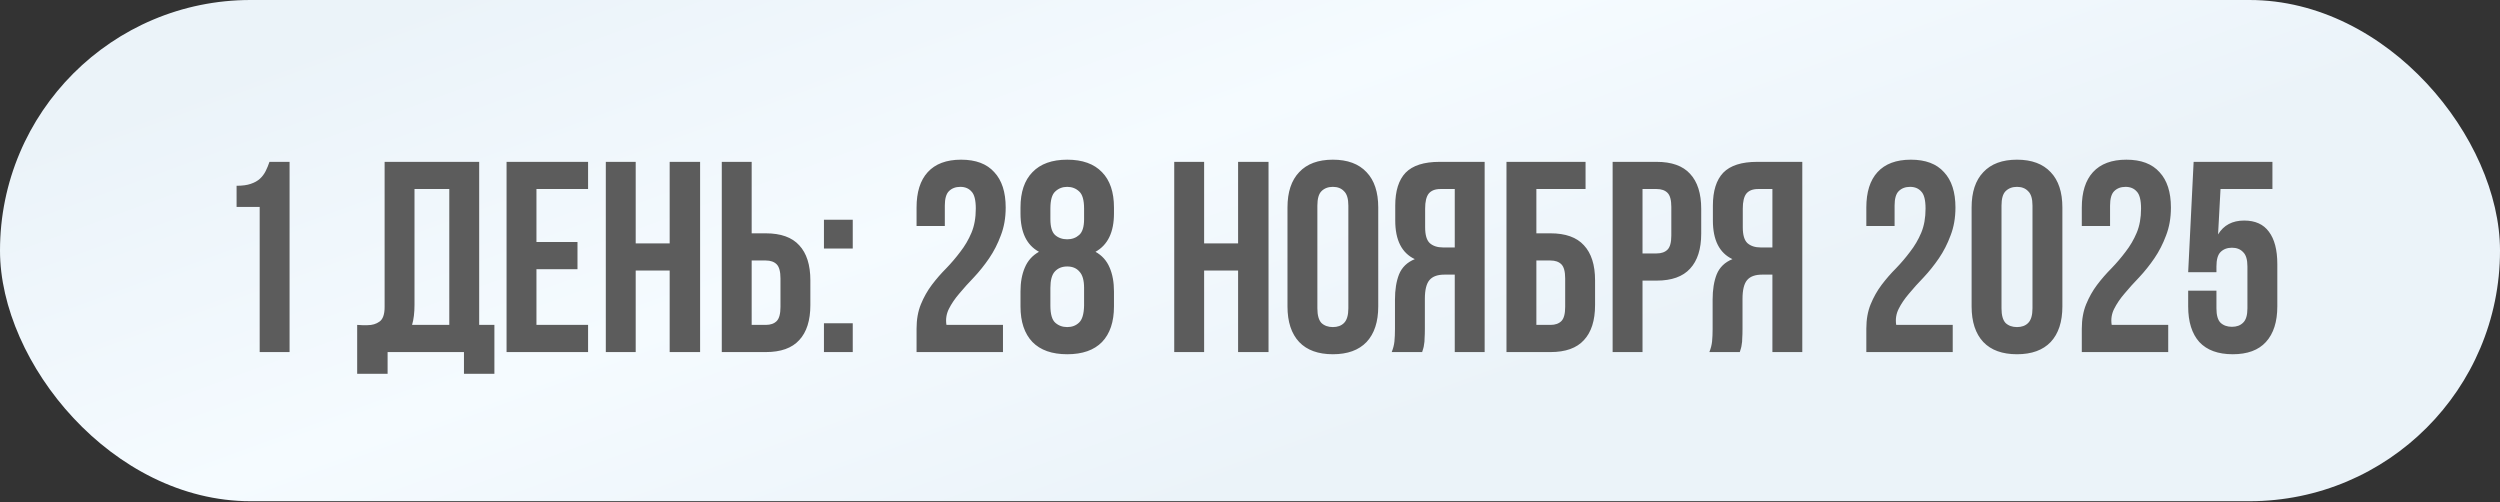
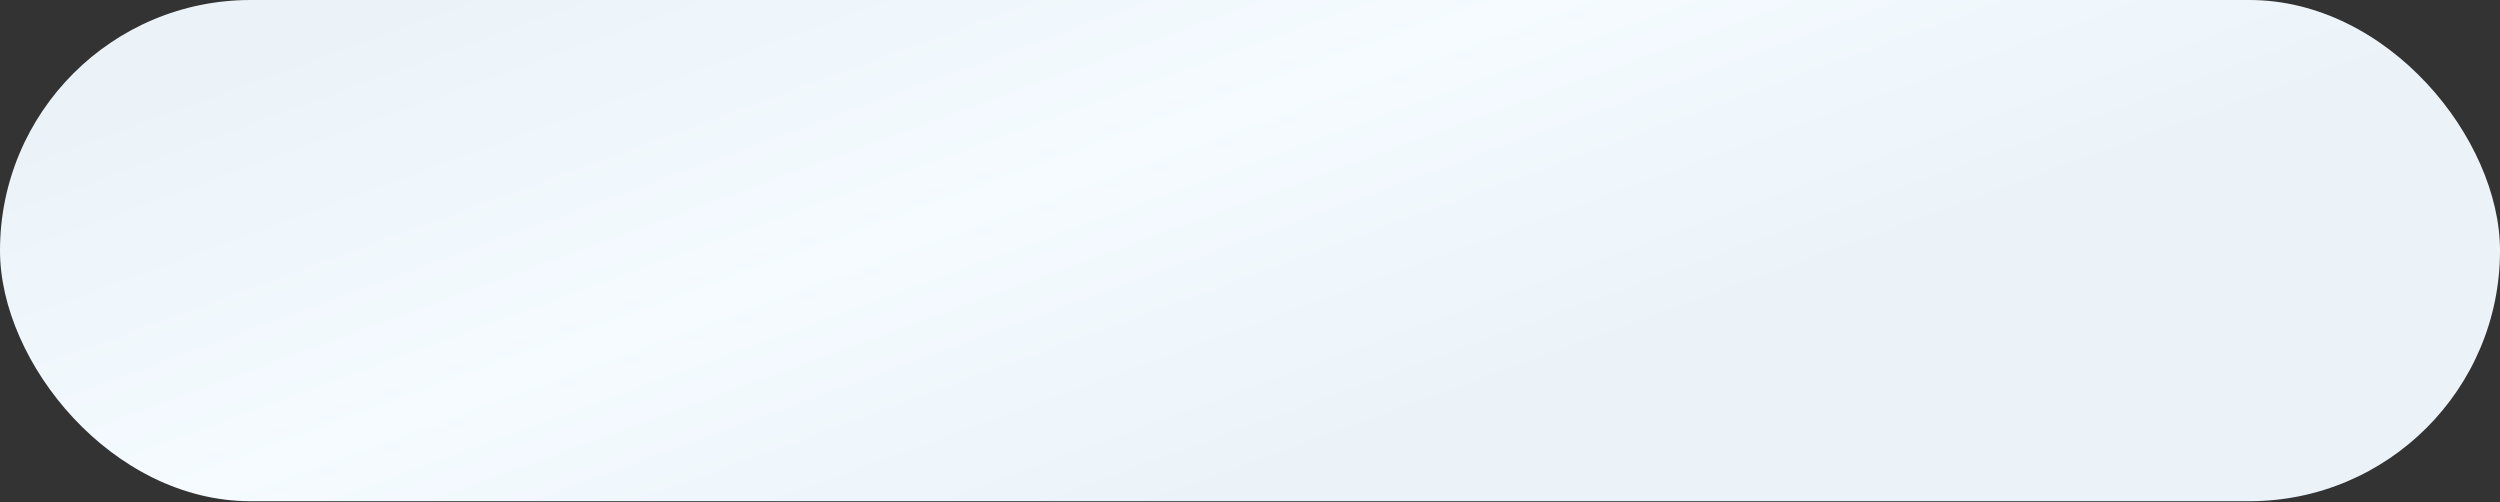
<svg xmlns="http://www.w3.org/2000/svg" width="1349" height="271" viewBox="0 0 1349 271" fill="none">
  <rect x="0" y="0" width="1349" height="271" fill="#333333" stroke="none" />
  <rect width="1349" height="270.452" rx="135.226" fill="url(#paint0_linear_364_211)" />
-   <path d="M127.661 100.241C130.789 100.241 133.33 99.898 135.285 99.214C137.338 98.53 139 97.601 140.271 96.428C141.542 95.255 142.568 93.887 143.35 92.323C144.132 90.759 144.816 89.097 145.403 87.337H156.253V189.979H140.124V111.678H127.661V100.241ZM192.729 175.315C193.609 175.413 194.537 175.462 195.515 175.462C196.492 175.462 197.421 175.462 198.301 175.462C200.843 175.462 202.993 174.827 204.753 173.556C206.61 172.285 207.539 169.646 207.539 165.638V87.337H258.566V175.315H266.777V201.709H250.355V189.979H209.152V201.709H192.729V175.315ZM223.668 164.465C223.668 168.766 223.228 172.383 222.348 175.315H242.437V102H223.668V164.465ZM289.471 130.593H311.612V145.256H289.471V175.315H317.33V189.979H273.341V87.337H317.33V102H289.471V130.593ZM343.025 189.979H326.896V87.337H343.025V131.326H361.354V87.337H377.777V189.979H361.354V145.989H343.025V189.979ZM413.226 175.315C415.767 175.315 417.722 174.631 419.091 173.263C420.459 171.894 421.144 169.353 421.144 165.638V150.242C421.144 146.527 420.459 143.985 419.091 142.617C417.722 141.248 415.767 140.564 413.226 140.564H405.601V175.315H413.226ZM389.471 189.979V87.337H405.601V125.901H413.226C421.339 125.901 427.351 128.052 431.261 132.353C435.269 136.654 437.273 142.959 437.273 151.268V164.611C437.273 172.921 435.269 179.226 431.261 183.527C427.351 187.828 421.339 189.979 413.226 189.979H389.471ZM460.144 174.436V189.979H444.601V174.436H460.144ZM460.144 118.569V134.112H444.601V118.569H460.144ZM526.541 112.558C526.541 107.963 525.759 104.884 524.195 103.32C522.729 101.658 520.725 100.827 518.183 100.827C515.642 100.827 513.589 101.609 512.025 103.173C510.558 104.64 509.825 107.23 509.825 110.945V121.942H494.576V111.971C494.576 103.662 496.58 97.308 500.588 92.909C504.693 88.412 510.705 86.164 518.623 86.164C526.541 86.164 532.504 88.412 536.512 92.909C540.618 97.308 542.671 103.662 542.671 111.971C542.671 117.543 541.791 122.577 540.031 127.074C538.369 131.571 536.268 135.676 533.726 139.391C531.184 143.106 528.447 146.527 525.515 149.655C522.582 152.686 519.943 155.618 517.597 158.453C515.251 161.19 513.393 163.927 512.025 166.664C510.656 169.401 510.216 172.285 510.705 175.315H541.204V189.979H494.576V177.368C494.576 172.383 495.358 167.984 496.922 164.172C498.486 160.359 500.441 156.889 502.787 153.761C505.231 150.535 507.821 147.553 510.558 144.816C513.296 141.981 515.837 139 518.183 135.872C520.627 132.744 522.631 129.322 524.195 125.608C525.759 121.893 526.541 117.543 526.541 112.558ZM601.1 165.345C601.1 173.654 598.95 180.057 594.649 184.553C590.348 188.952 584.091 191.152 575.88 191.152C567.669 191.152 561.412 188.952 557.111 184.553C552.81 180.057 550.66 173.654 550.66 165.345V157.28C550.66 152.294 551.442 147.993 553.006 144.376C554.57 140.662 557.111 137.827 560.63 135.872C553.983 132.255 550.66 125.363 550.66 115.197V111.971C550.66 103.662 552.81 97.308 557.111 92.909C561.412 88.412 567.669 86.164 575.88 86.164C584.091 86.164 590.348 88.412 594.649 92.909C598.95 97.308 601.1 103.662 601.1 111.971V115.197C601.1 125.266 597.777 132.157 591.13 135.872C594.649 137.827 597.19 140.662 598.754 144.376C600.318 147.993 601.1 152.294 601.1 157.28V165.345ZM566.789 164.905C566.789 169.499 567.669 172.578 569.428 174.142C571.188 175.706 573.338 176.489 575.88 176.489C578.422 176.489 580.523 175.706 582.185 174.142C583.945 172.578 584.873 169.499 584.971 164.905V155.374C584.971 151.268 584.14 148.335 582.478 146.576C580.914 144.719 578.715 143.79 575.88 143.79C573.045 143.79 570.797 144.719 569.135 146.576C567.571 148.335 566.789 151.268 566.789 155.374V164.905ZM566.789 118.276C566.789 122.382 567.62 125.217 569.282 126.781C571.041 128.345 573.241 129.127 575.88 129.127C578.422 129.127 580.572 128.345 582.332 126.781C584.091 125.217 584.971 122.382 584.971 118.276V112.558C584.971 107.963 584.091 104.884 582.332 103.32C580.572 101.658 578.422 100.827 575.88 100.827C573.338 100.827 571.188 101.658 569.428 103.32C567.669 104.884 566.789 107.963 566.789 112.558V118.276ZM649.746 189.979H633.617V87.337H649.746V131.326H668.075V87.337H684.498V189.979H668.075V145.989H649.746V189.979ZM710.856 166.371C710.856 170.086 711.589 172.725 713.055 174.289C714.619 175.755 716.672 176.489 719.214 176.489C721.755 176.489 723.759 175.755 725.225 174.289C726.789 172.725 727.571 170.086 727.571 166.371V110.945C727.571 107.23 726.789 104.64 725.225 103.173C723.759 101.609 721.755 100.827 719.214 100.827C716.672 100.827 714.619 101.609 713.055 103.173C711.589 104.64 710.856 107.23 710.856 110.945V166.371ZM694.726 111.971C694.726 103.662 696.828 97.308 701.031 92.909C705.235 88.412 711.295 86.164 719.214 86.164C727.132 86.164 733.192 88.412 737.396 92.909C741.599 97.308 743.701 103.662 743.701 111.971V165.345C743.701 173.654 741.599 180.057 737.396 184.553C733.192 188.952 727.132 191.152 719.214 191.152C711.295 191.152 705.235 188.952 701.031 184.553C696.828 180.057 694.726 173.654 694.726 165.345V111.971ZM777.214 102C774.379 102 772.277 102.831 770.909 104.493C769.638 106.155 769.003 108.843 769.003 112.558V122.675C769.003 126.781 769.833 129.616 771.495 131.18C773.255 132.744 775.65 133.526 778.68 133.526H784.985V102H777.214ZM750.967 189.979C751.749 188.023 752.238 186.117 752.433 184.26C752.629 182.305 752.727 180.057 752.727 177.515V161.679C752.727 156.302 753.46 151.757 754.926 148.042C756.49 144.23 759.325 141.493 763.431 139.831C756.392 136.507 752.873 129.567 752.873 119.009V110.945C752.873 103.027 754.731 97.113 758.445 93.202C762.258 89.292 768.367 87.337 776.774 87.337H801.115V189.979H784.985V148.189H779.413C775.699 148.189 773.01 149.166 771.349 151.121C769.687 153.077 768.856 156.449 768.856 161.239V177.368C768.856 179.421 768.807 181.132 768.709 182.5C768.709 183.869 768.612 184.993 768.416 185.873C768.318 186.753 768.172 187.486 767.976 188.072C767.781 188.659 767.585 189.294 767.39 189.979H750.967ZM829.025 125.901H836.65C844.763 125.901 850.775 128.052 854.685 132.353C858.693 136.654 860.697 142.959 860.697 151.268V164.611C860.697 172.921 858.693 179.226 854.685 183.527C850.775 187.828 844.763 189.979 836.65 189.979H812.895V87.337H855.565V102H829.025V125.901ZM836.65 175.315C839.191 175.315 841.146 174.631 842.515 173.263C843.883 171.894 844.568 169.353 844.568 165.638V150.242C844.568 146.527 843.883 143.985 842.515 142.617C841.146 141.248 839.191 140.564 836.65 140.564H829.025V175.315H836.65ZM893.927 87.337C902.041 87.337 908.053 89.488 911.963 93.789C915.971 98.09 917.975 104.395 917.975 112.704V126.048C917.975 134.357 915.971 140.662 911.963 144.963C908.053 149.264 902.041 151.415 893.927 151.415H886.302V189.979H870.173V87.337H893.927ZM886.302 102V136.752H893.927C896.469 136.752 898.424 136.067 899.792 134.699C901.161 133.33 901.845 130.789 901.845 127.074V111.678C901.845 107.963 901.161 105.422 899.792 104.053C898.424 102.685 896.469 102 893.927 102H886.302ZM948.617 102C945.782 102 943.68 102.831 942.312 104.493C941.041 106.155 940.406 108.843 940.406 112.558V122.675C940.406 126.781 941.236 129.616 942.898 131.18C944.658 132.744 947.053 133.526 950.083 133.526H956.388V102H948.617ZM922.37 189.979C923.152 188.023 923.641 186.117 923.836 184.26C924.032 182.305 924.13 180.057 924.13 177.515V161.679C924.13 156.302 924.863 151.757 926.329 148.042C927.893 144.23 930.728 141.493 934.834 139.831C927.795 136.507 924.276 129.567 924.276 119.009V110.945C924.276 103.027 926.134 97.113 929.848 93.202C933.661 89.292 939.77 87.337 948.177 87.337H972.518V189.979H956.388V148.189H950.816C947.102 148.189 944.413 149.166 942.752 151.121C941.09 153.077 940.259 156.449 940.259 161.239V177.368C940.259 179.421 940.21 181.132 940.112 182.5C940.112 183.869 940.015 184.993 939.819 185.873C939.721 186.753 939.575 187.486 939.379 188.072C939.184 188.659 938.988 189.294 938.793 189.979H922.37ZM1039.03 112.558C1039.03 107.963 1038.25 104.884 1036.69 103.32C1035.22 101.658 1033.22 100.827 1030.67 100.827C1028.13 100.827 1026.08 101.609 1024.52 103.173C1023.05 104.64 1022.32 107.23 1022.32 110.945V121.942H1007.07V111.971C1007.07 103.662 1009.07 97.308 1013.08 92.909C1017.18 88.412 1023.2 86.164 1031.11 86.164C1039.03 86.164 1044.99 88.412 1049 92.909C1053.11 97.308 1055.16 103.662 1055.16 111.971C1055.16 117.543 1054.28 122.577 1052.52 127.074C1050.86 131.571 1048.76 135.676 1046.22 139.391C1043.68 143.106 1040.94 146.527 1038.01 149.655C1035.07 152.686 1032.43 155.618 1030.09 158.453C1027.74 161.19 1025.88 163.927 1024.52 166.664C1023.15 169.401 1022.71 172.285 1023.2 175.315H1053.69V189.979H1007.07V177.368C1007.07 172.383 1007.85 167.984 1009.41 164.172C1010.98 160.359 1012.93 156.889 1015.28 153.761C1017.72 150.535 1020.31 147.553 1023.05 144.816C1025.79 141.981 1028.33 139 1030.67 135.872C1033.12 132.744 1035.12 129.322 1036.69 125.608C1038.25 121.893 1039.03 117.543 1039.03 112.558ZM1080.01 166.371C1080.01 170.086 1080.75 172.725 1082.21 174.289C1083.78 175.755 1085.83 176.489 1088.37 176.489C1090.91 176.489 1092.92 175.755 1094.38 174.289C1095.95 172.725 1096.73 170.086 1096.73 166.371V110.945C1096.73 107.23 1095.95 104.64 1094.38 103.173C1092.92 101.609 1090.91 100.827 1088.37 100.827C1085.83 100.827 1083.78 101.609 1082.21 103.173C1080.75 104.64 1080.01 107.23 1080.01 110.945V166.371ZM1063.88 111.971C1063.88 103.662 1065.98 97.308 1070.19 92.909C1074.39 88.412 1080.45 86.164 1088.37 86.164C1096.29 86.164 1102.35 88.412 1106.55 92.909C1110.76 97.308 1112.86 103.662 1112.86 111.971V165.345C1112.86 173.654 1110.76 180.057 1106.55 184.553C1102.35 188.952 1096.29 191.152 1088.37 191.152C1080.45 191.152 1074.39 188.952 1070.19 184.553C1065.98 180.057 1063.88 173.654 1063.88 165.345V111.971ZM1155.31 112.558C1155.31 107.963 1154.52 104.884 1152.96 103.32C1151.49 101.658 1149.49 100.827 1146.95 100.827C1144.41 100.827 1142.35 101.609 1140.79 103.173C1139.32 104.64 1138.59 107.23 1138.59 110.945V121.942H1123.34V111.971C1123.34 103.662 1125.34 97.308 1129.35 92.909C1133.46 88.412 1139.47 86.164 1147.39 86.164C1155.31 86.164 1161.27 88.412 1165.28 92.909C1169.38 97.308 1171.43 103.662 1171.43 111.971C1171.43 117.543 1170.55 122.577 1168.8 127.074C1167.13 131.571 1165.03 135.676 1162.49 139.391C1159.95 143.106 1157.21 146.527 1154.28 149.655C1151.35 152.686 1148.71 155.618 1146.36 158.453C1144.01 161.19 1142.16 163.927 1140.79 166.664C1139.42 169.401 1138.98 172.285 1139.47 175.315H1169.97V189.979H1123.34V177.368C1123.34 172.383 1124.12 167.984 1125.69 164.172C1127.25 160.359 1129.2 156.889 1131.55 153.761C1133.99 150.535 1136.59 147.553 1139.32 144.816C1142.06 141.981 1144.6 139 1146.95 135.872C1149.39 132.744 1151.39 129.322 1152.96 125.608C1154.52 121.893 1155.31 117.543 1155.31 112.558ZM1195.99 156.84V166.371C1195.99 170.086 1196.73 172.676 1198.19 174.142C1199.76 175.609 1201.81 176.342 1204.35 176.342C1206.89 176.342 1208.9 175.609 1210.36 174.142C1211.93 172.676 1212.71 170.086 1212.71 166.371V143.79C1212.71 140.075 1211.93 137.485 1210.36 136.019C1208.9 134.454 1206.89 133.672 1204.35 133.672C1201.81 133.672 1199.76 134.454 1198.19 136.019C1196.73 137.485 1195.99 140.075 1195.99 143.79V146.869H1180.74L1183.68 87.337H1226.2V102H1198.19L1196.87 126.488C1199.9 121.502 1204.6 119.009 1210.95 119.009C1216.91 119.009 1221.36 121.013 1224.29 125.021C1227.32 129.029 1228.84 134.845 1228.84 142.47V165.345C1228.84 173.654 1226.79 180.057 1222.68 184.553C1218.67 188.952 1212.71 191.152 1204.79 191.152C1196.87 191.152 1190.86 188.952 1186.75 184.553C1182.75 180.057 1180.74 173.654 1180.74 165.345V156.84H1195.99Z" fill="#5C5C5C" />
  <defs>
    <linearGradient id="paint0_linear_364_211" x1="228.674" y1="-1.37447e-05" x2="368.423" y2="382.329" gradientUnits="userSpaceOnUse">
      <stop stop-color="#EBF3F9" />
      <stop offset="0.51" stop-color="#F5FBFF" />
      <stop offset="0.975" stop-color="#EBF3F9" />
    </linearGradient>
  </defs>
</svg>